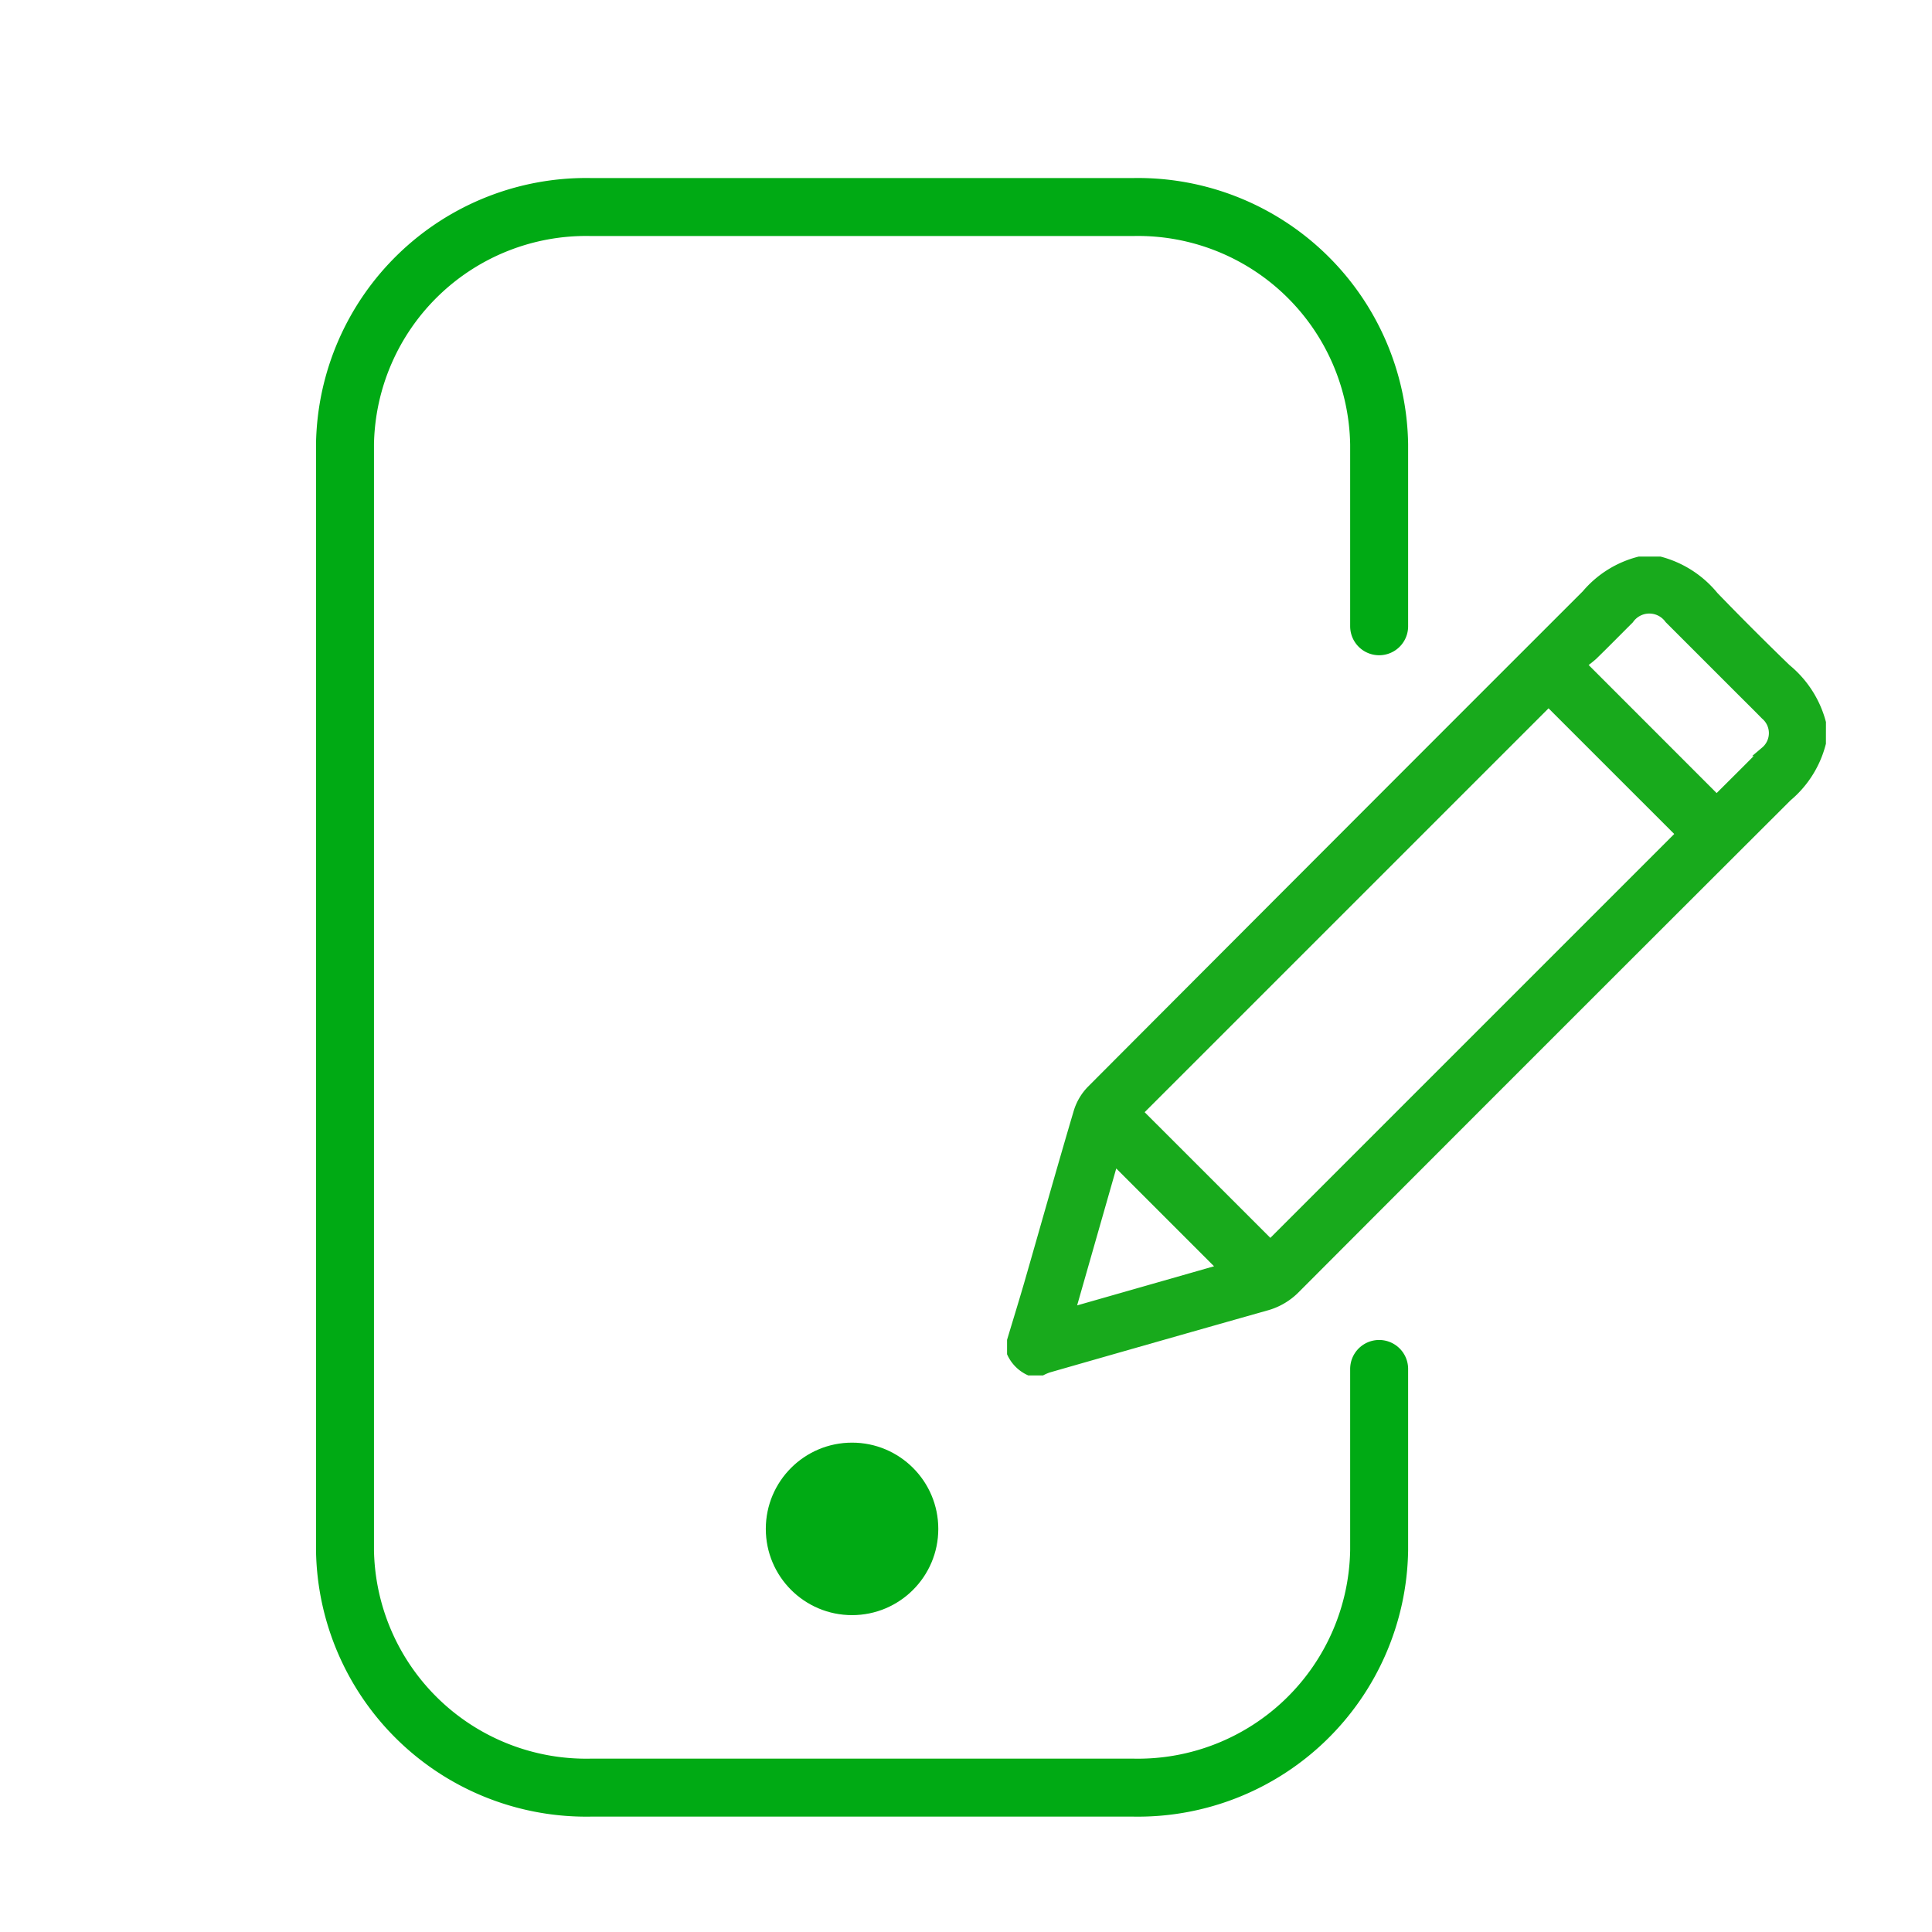
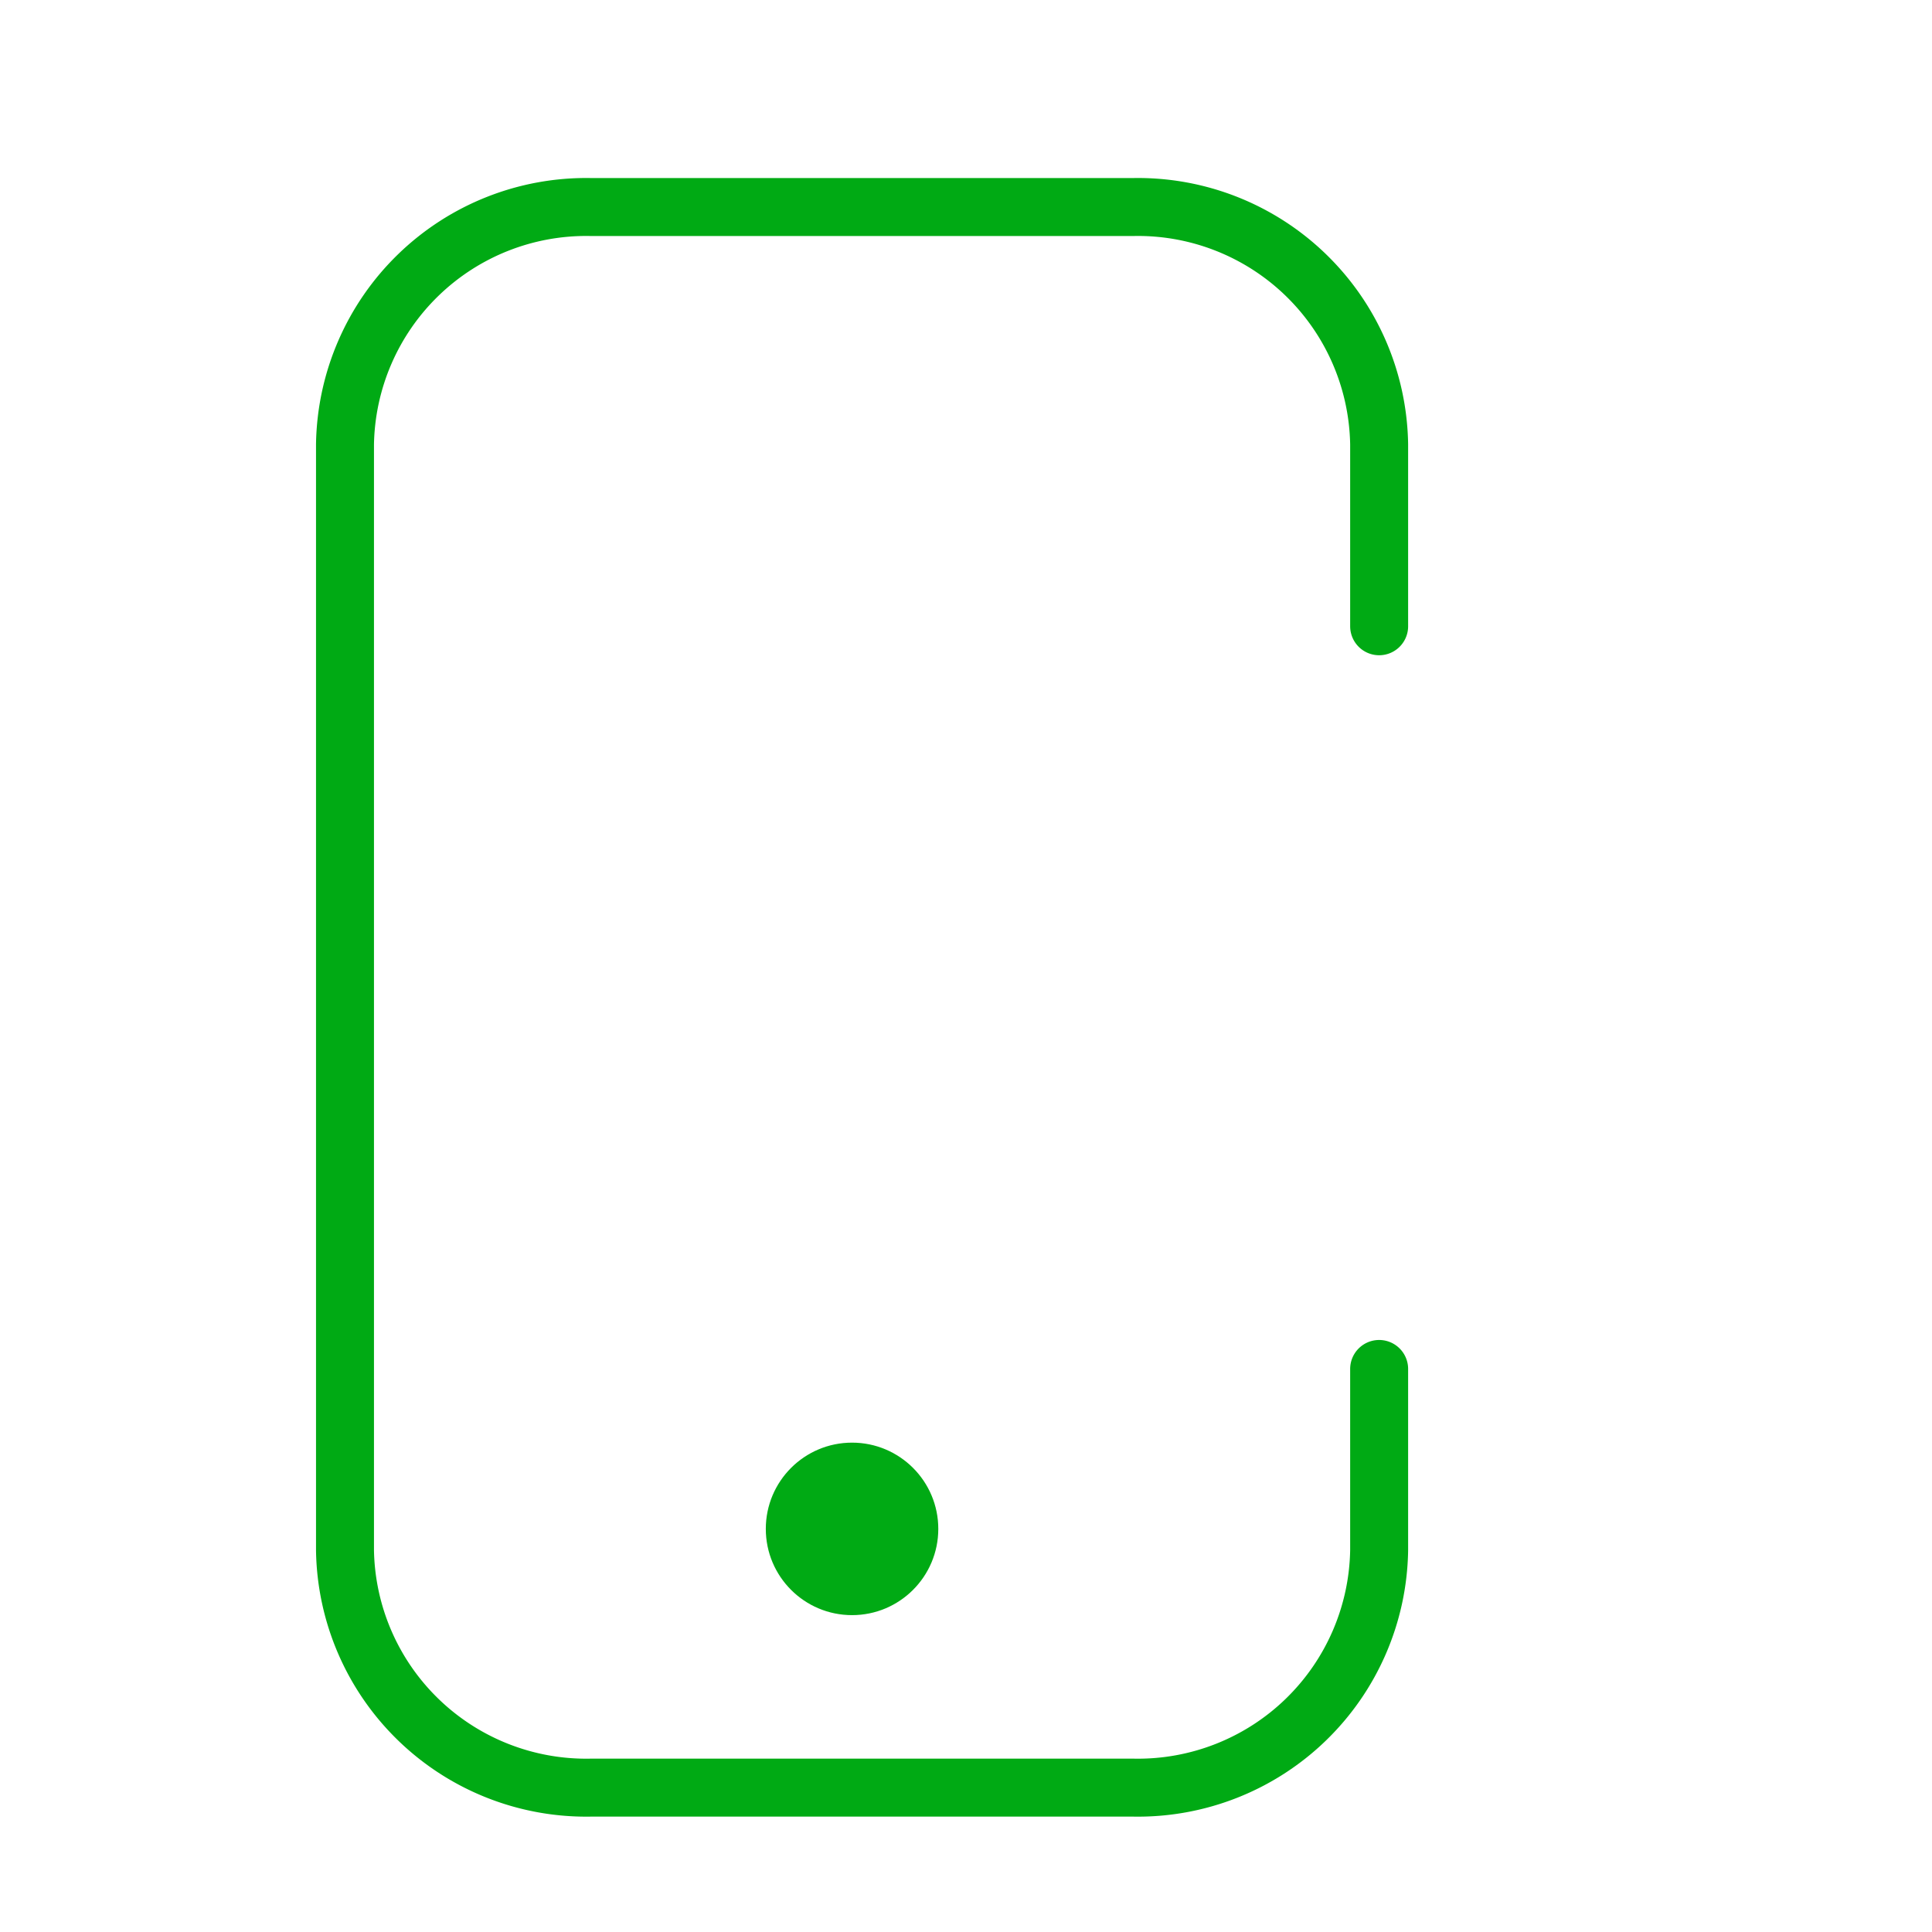
<svg xmlns="http://www.w3.org/2000/svg" width="100" height="100">
  <defs>
    <clipPath id="a">
      <path data-name="Rectangle 2686" transform="translate(45 695)" stroke="#707070" opacity=".24" d="M0 0h100v100H0z" />
    </clipPath>
  </defs>
  <g transform="rotate(90 420 375)" clip-path="url(#a)">
    <g data-name="Group 8151" transform="rotate(-90 416.429 360.714)">
      <path data-name="Path 3566" d="M53.527 60.142v9.392a12.486 12.486 0 01-12.685 12.279H12.685A12.486 12.486 0 010 69.534V12.28A12.487 12.487 0 0112.685 0h28.157a12.487 12.487 0 0112.685 12.28v9.42" fill="none" stroke="#00aa14" stroke-linecap="round" stroke-miterlimit="10" stroke-width="3" />
      <circle data-name="Ellipse 41" cx="4.464" cy="4.464" r="4.464" transform="translate(21.781 63.956)" fill="#00aa14" />
    </g>
-     <path data-name="Path 3569" d="M83.466 700.741a5.359 5.359 0 012.775 1.75q12.719 12.748 25.466 25.466a3.375 3.375 0 01.886 1.526q1.594 5.633 3.208 11.26a2.767 2.767 0 00.14.329v.653a1.874 1.874 0 01-.9.9h-.654c-1-.3-2-.61-3-.9-2.941-.847-5.888-1.673-8.823-2.542a2.786 2.786 0 01-1.133-.667q-12.838-12.8-25.655-25.624a5.3 5.3 0 01-1.718-2.744v-1.063a5.39 5.39 0 011.8-2.79q1.91-1.845 3.756-3.756a5.417 5.417 0 012.79-1.8zm25.959 28.506l-21.258-21.258-6.858 6.858 21.258 21.26zm-23.022-23.1c-.846-.847-1.678-1.688-2.52-2.519a1.228 1.228 0 00-1.875 0c-.467.457-.925.923-1.388 1.386l-3.582 3.582a1.275 1.275 0 00.012 2.079c.625.627 1.257 1.247 1.874 1.881a6.426 6.426 0 01.466.6zm18.6 31.2l7.928 2.265-2.265-7.928z" fill="#18aa1c" stroke="#18aa1c" stroke-width=".5" />
  </g>
</svg>